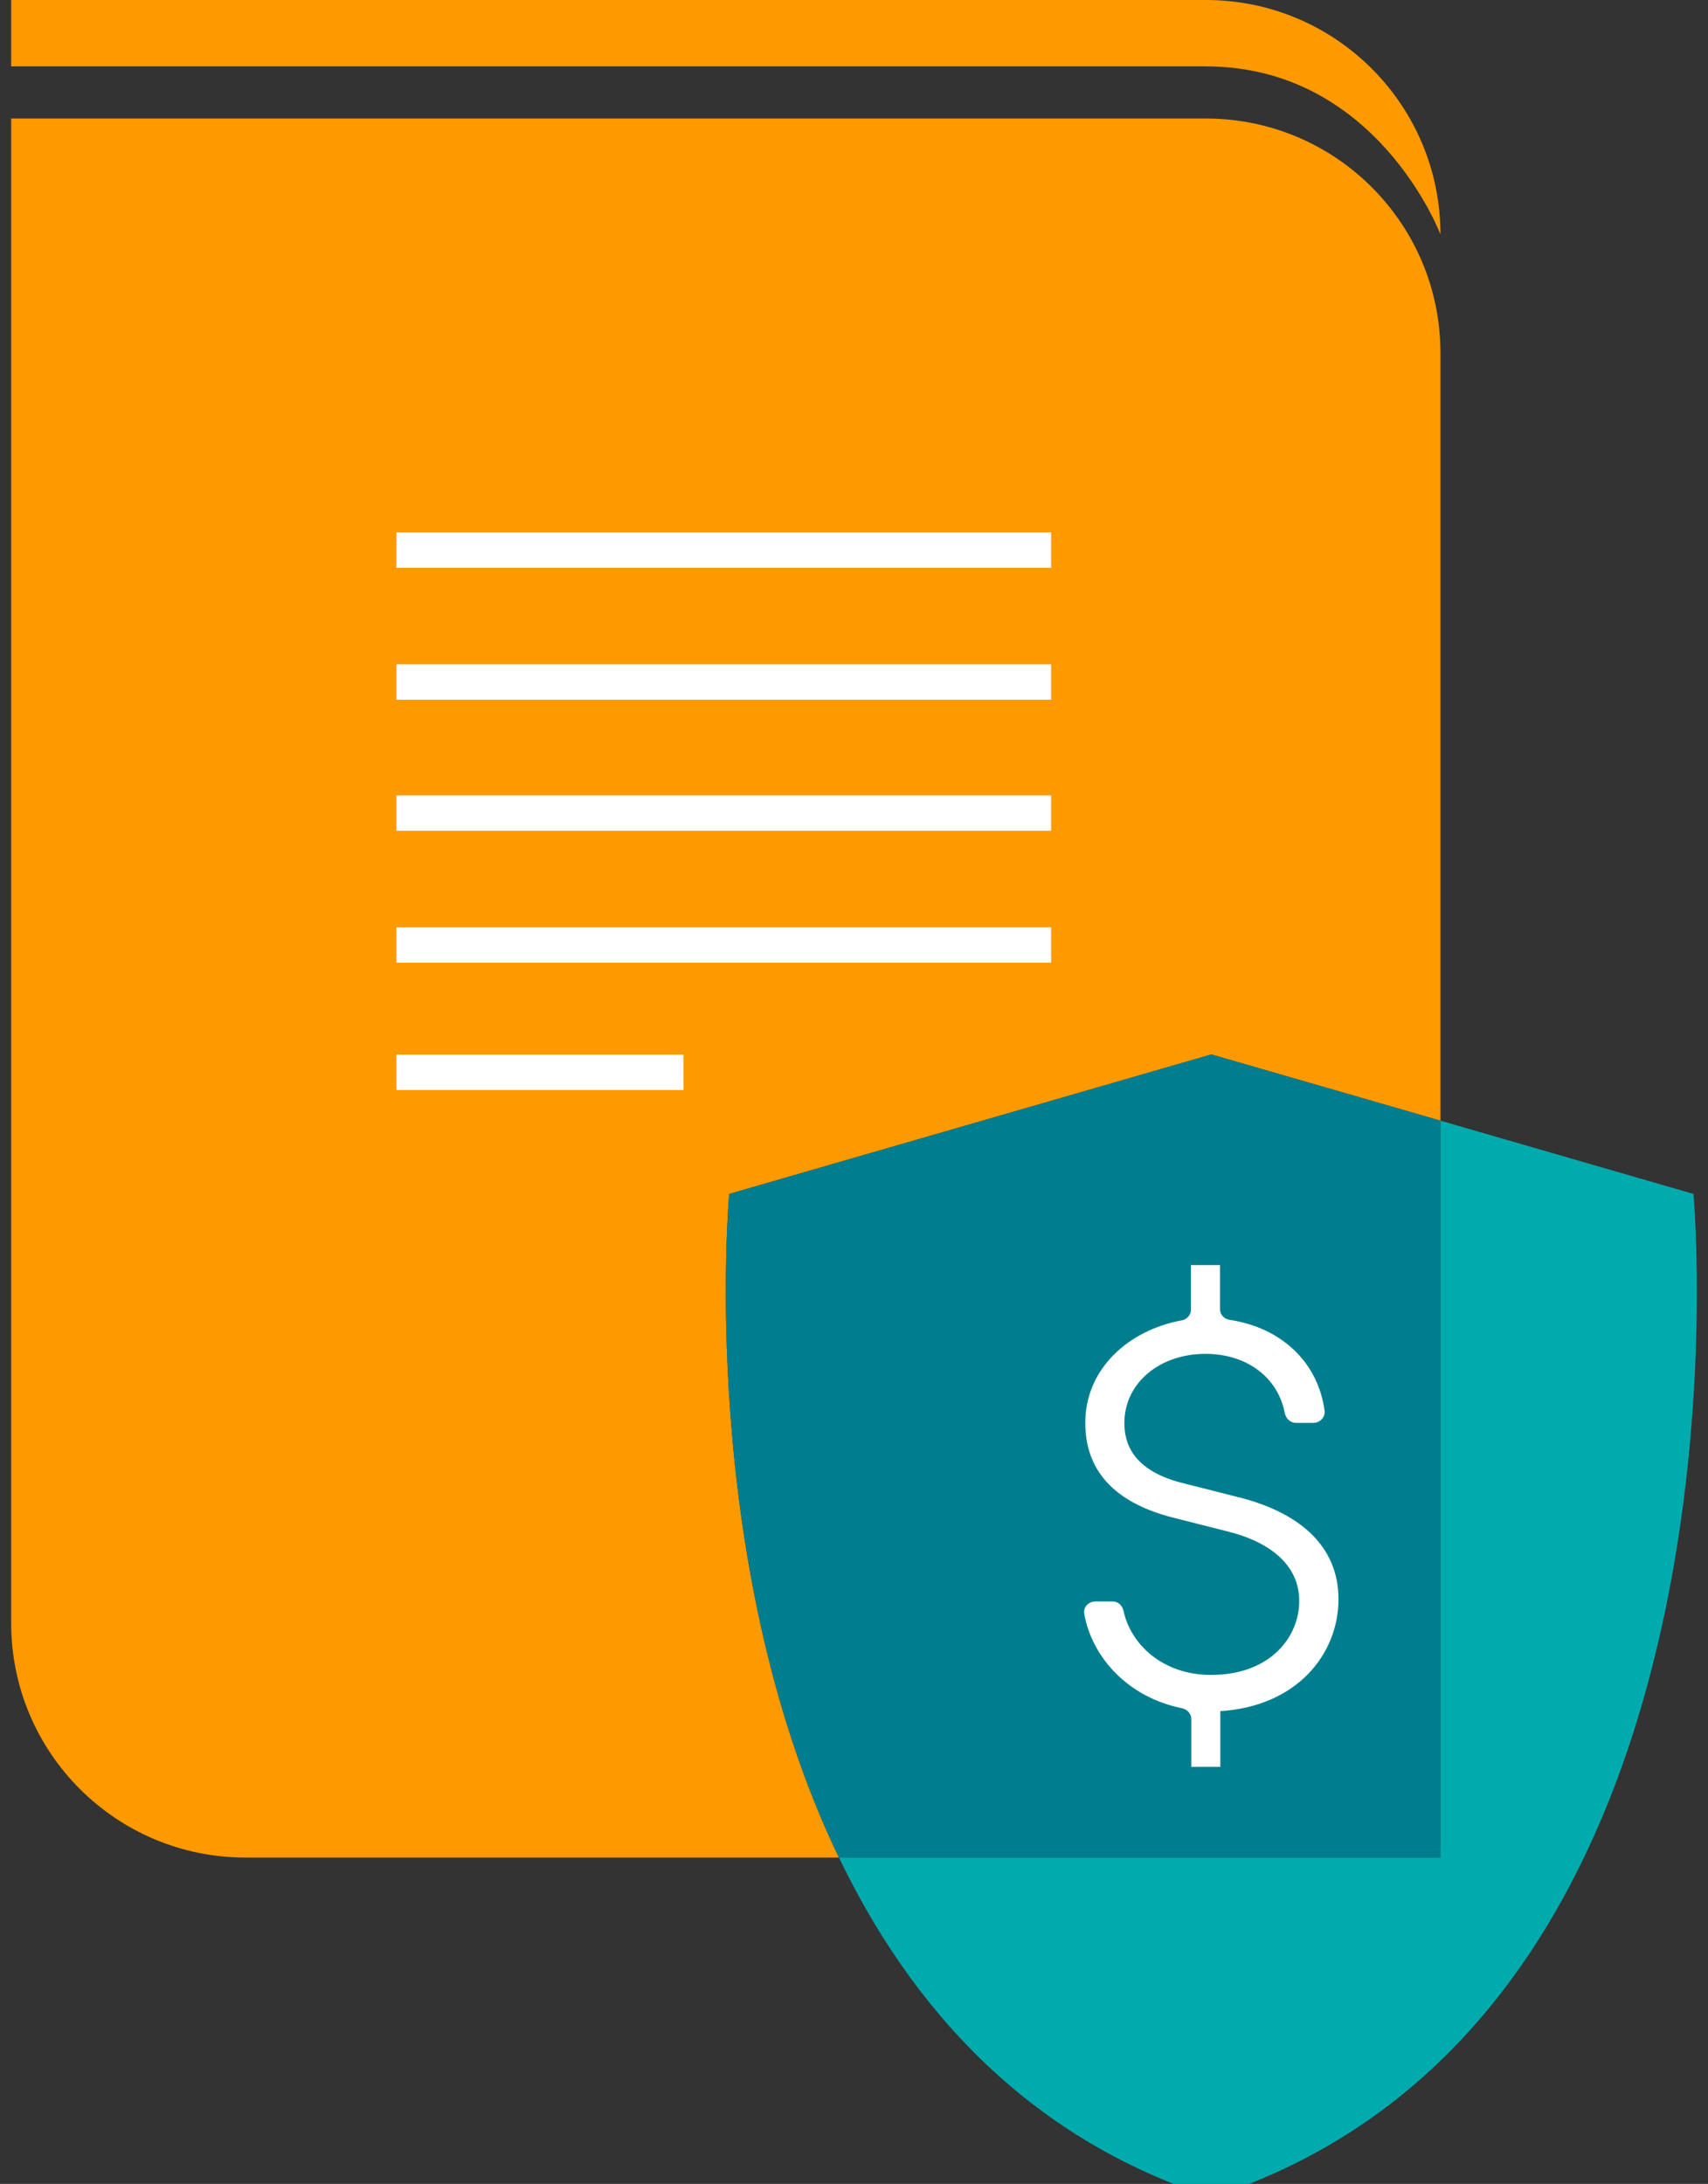
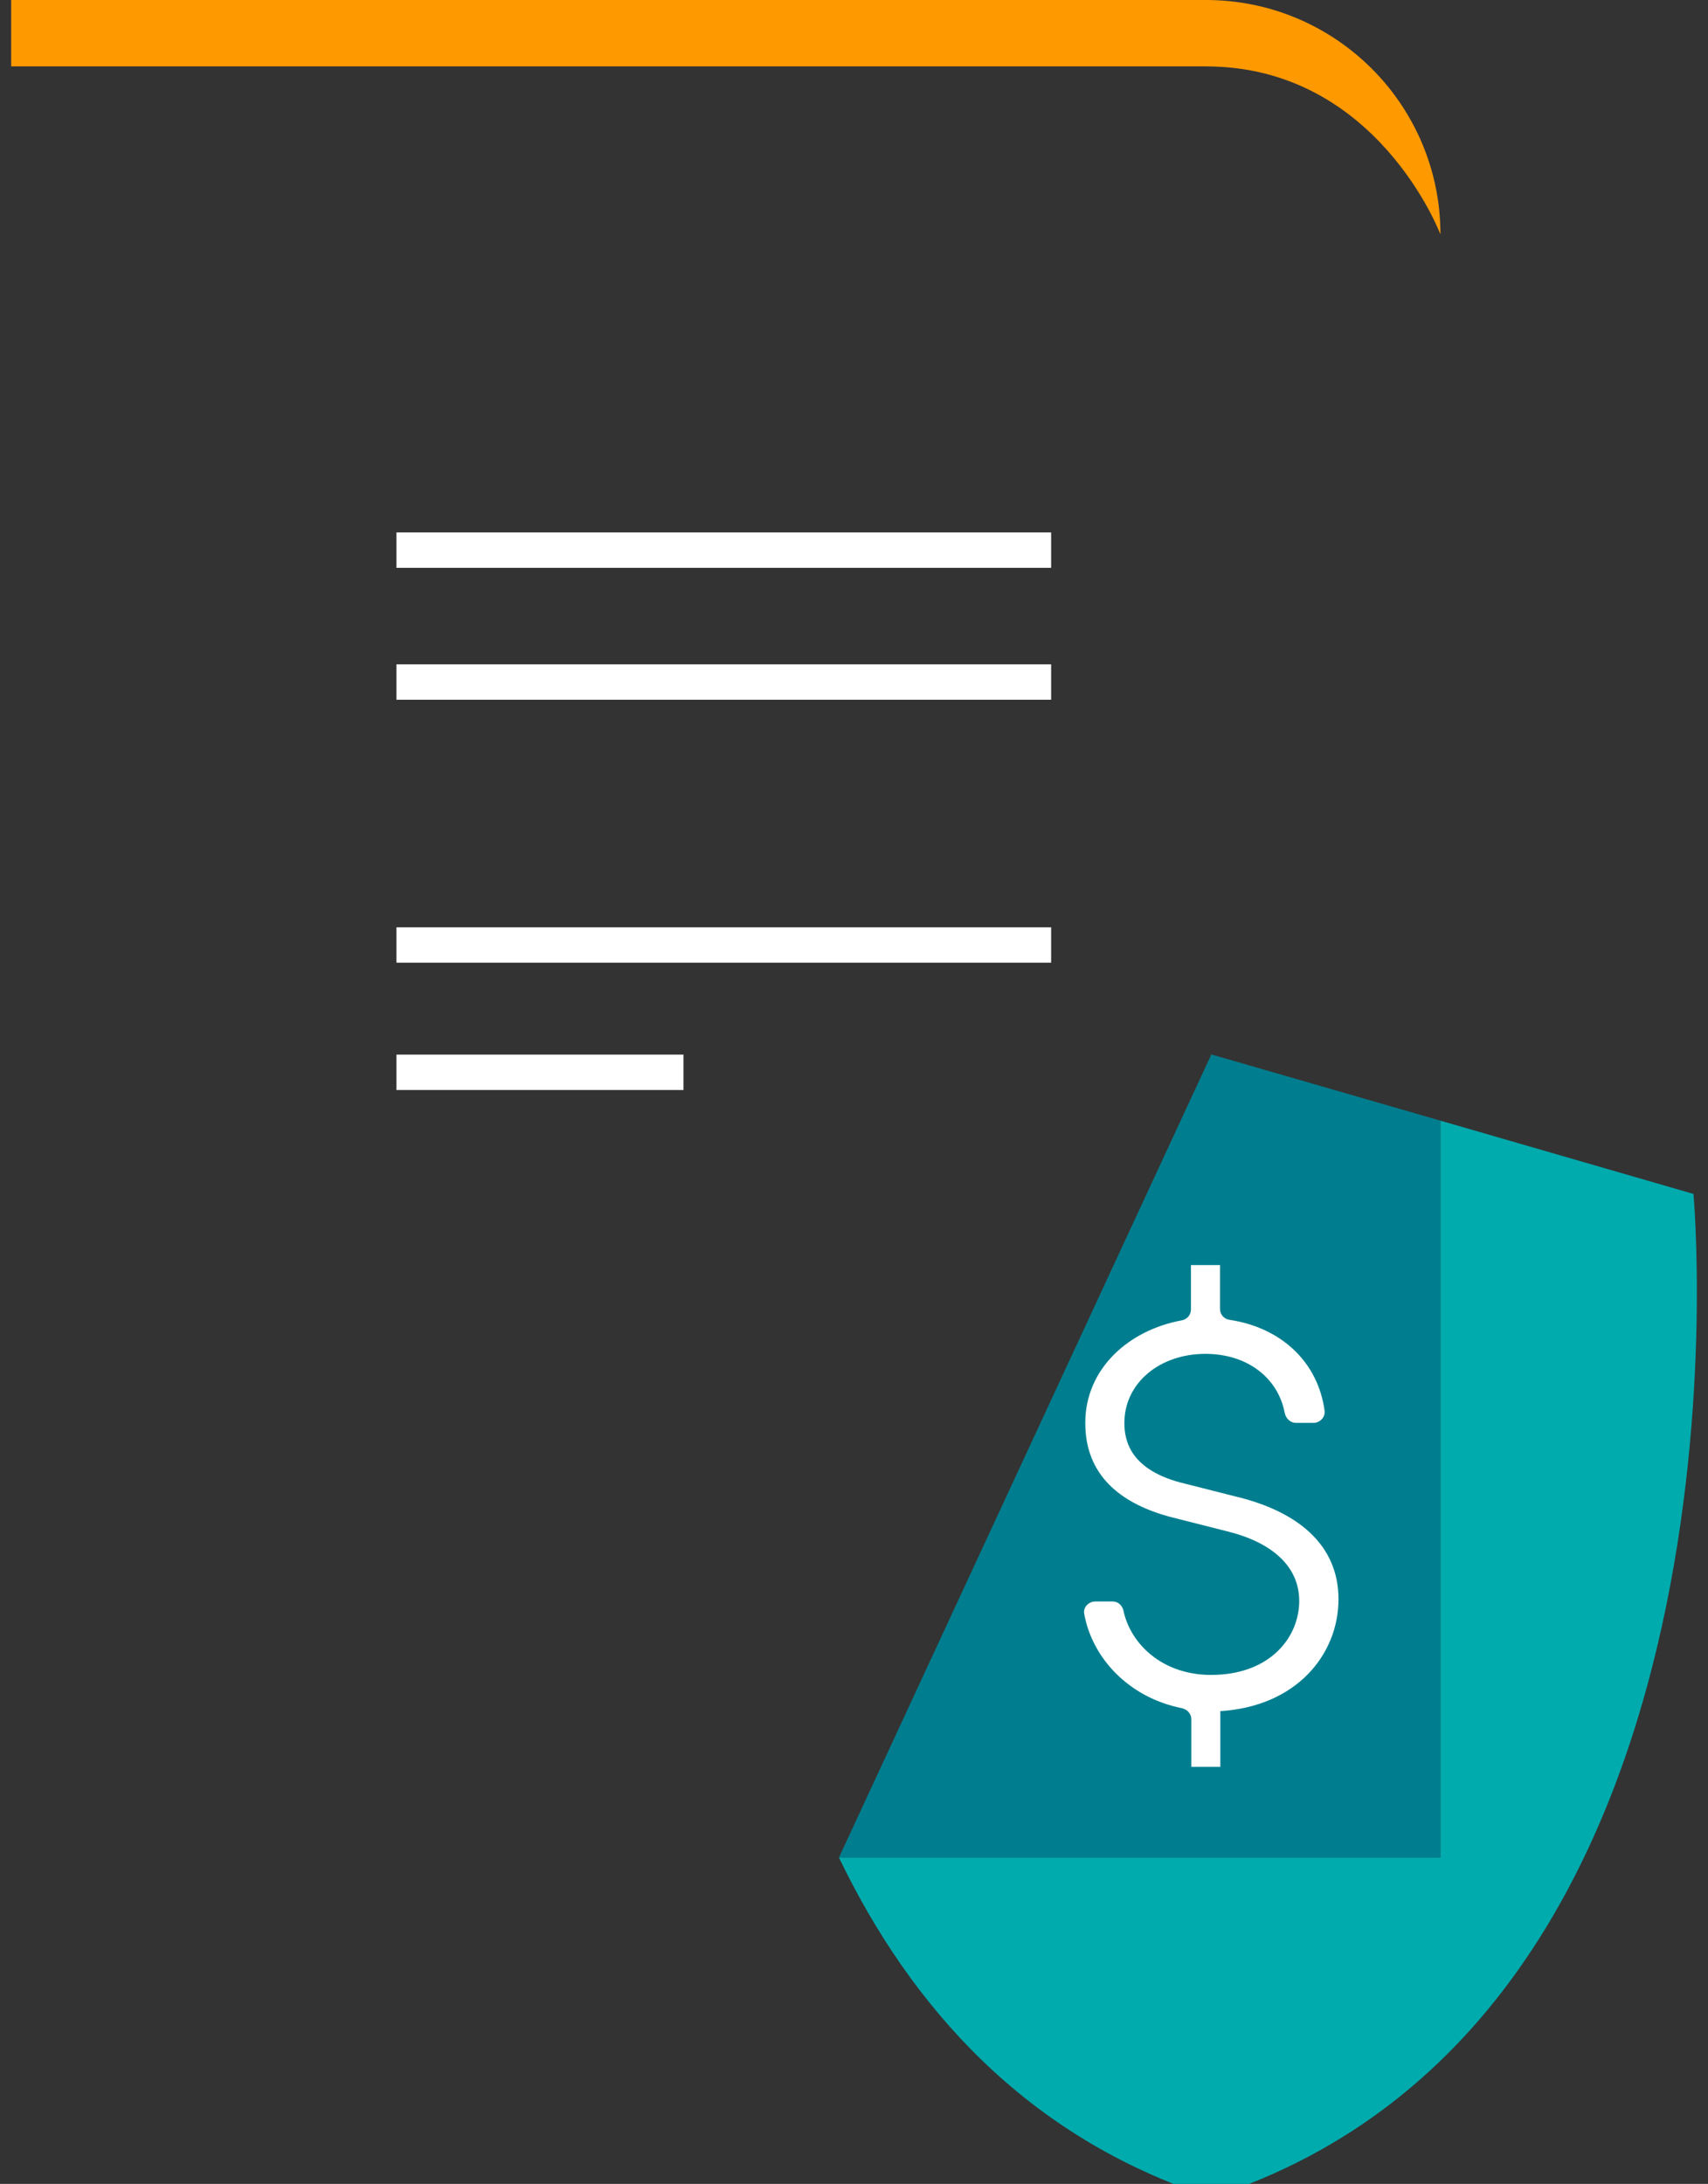
<svg xmlns="http://www.w3.org/2000/svg" width="97" height="124" viewBox="0 0 97 124" fill="none">
  <rect x="0" y="0" width="97" height="124" fill="#333333" stroke="none" />
  <g clip-path="url(#clip0_2891_41502)">
    <path d="M81.805 13.31C81.805 13.31 78.205 3.77 68.485 3.77H0.635V0H68.485C75.845 0 81.805 5.96 81.805 13.31Z" fill="#FF9900" />
-     <path d="M81.805 20.04V63.63L68.795 59.87L41.415 67.79C41.415 67.79 39.515 88.59 47.645 105.47H13.945C6.585 105.47 0.635 99.51 0.635 92.16V6.73H68.485C75.845 6.73 81.805 12.69 81.805 20.04Z" fill="#FF9900" />
    <path d="M59.695 30.23H22.515V32.24H59.695V30.23Z" fill="white" />
    <path d="M38.815 59.88H22.515V61.89H38.815V59.88Z" fill="white" />
-     <path d="M59.695 45.16H22.515V47.17H59.695V45.16Z" fill="white" />
    <path d="M59.695 37.72H22.515V39.73H59.695V37.72Z" fill="white" />
    <path d="M59.695 52.65H22.515V54.66H59.695V52.65Z" fill="white" />
-     <path d="M81.805 63.63V105.47H47.644C39.514 88.59 41.414 67.79 41.414 67.79L68.794 59.87L81.805 63.63Z" fill="#007E8F" />
+     <path d="M81.805 63.63V105.47H47.644L68.794 59.87L81.805 63.63Z" fill="#007E8F" />
    <path d="M68.794 124.77C58.255 121.36 51.705 113.9 47.645 105.47H81.805V63.63L96.174 67.79C96.174 67.79 100.455 114.54 68.794 124.77Z" fill="#00ABAE" />
    <path d="M69.305 97.15V100.32H67.655V97.61C67.655 97.31 67.435 97.06 67.125 96.99C64.075 96.38 62.015 94.11 61.575 91.63C61.505 91.26 61.825 90.93 62.205 90.93H63.195C63.495 90.93 63.735 91.15 63.805 91.46C64.215 93.37 66.035 95.1 68.775 95.1C72.145 95.1 73.785 92.95 73.785 90.9C73.785 88.85 72.105 87.53 69.665 86.94L66.785 86.21C62.295 85.13 61.635 82.53 61.635 80.79C61.635 77.7 64.115 75.52 67.105 74.97C67.405 74.92 67.635 74.67 67.635 74.35V71.83H69.285V74.32C69.285 74.64 69.525 74.9 69.835 74.94C72.765 75.38 74.855 77.34 75.225 80.1C75.275 80.47 74.955 80.79 74.585 80.79H73.605C73.285 80.79 73.035 80.55 72.965 80.24C72.585 78.22 70.825 76.87 68.455 76.87C65.875 76.87 63.855 78.51 63.855 80.8C63.855 81.8 64.195 83.51 67.295 84.24L70.175 84.97C73.655 85.8 76.015 87.68 76.015 90.8C76.015 93.92 73.645 96.91 69.245 97.16L69.285 97.13L69.305 97.15Z" fill="white" />
  </g>
  <defs>
    <clipPath id="clip0_2891_41502">
      <rect width="95.73" height="124.77" fill="white" transform="translate(0.635)" />
    </clipPath>
  </defs>
</svg>